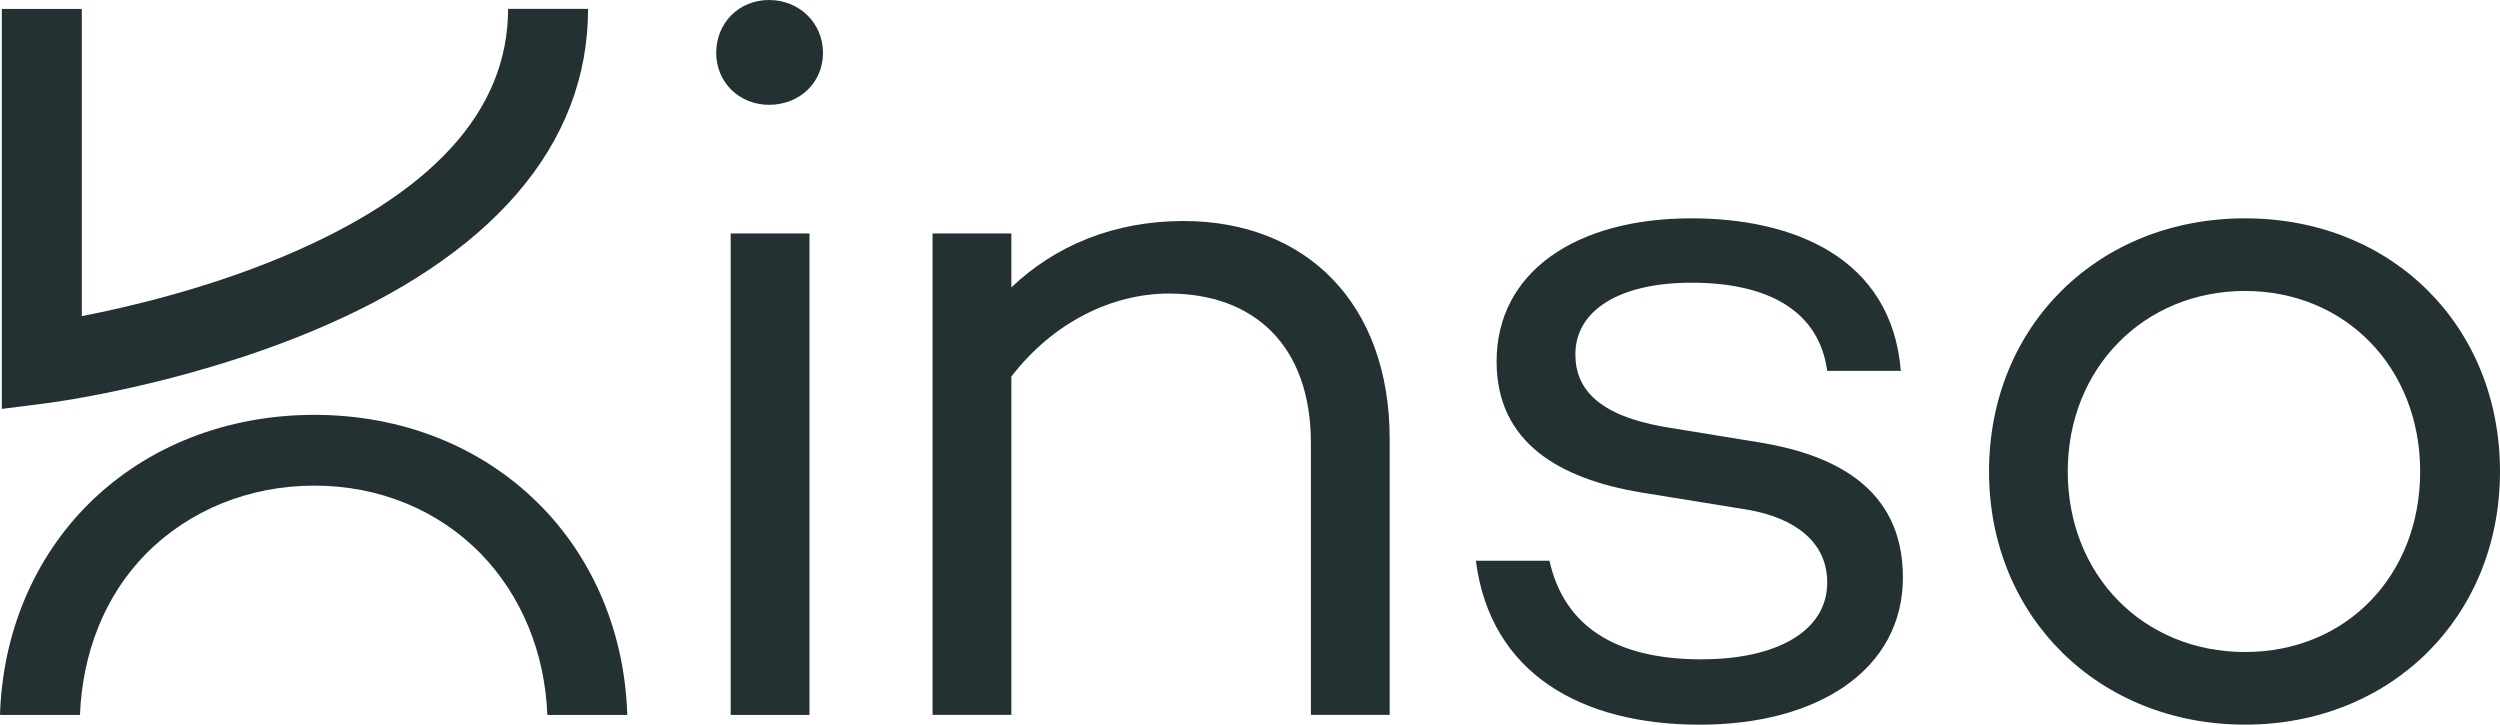
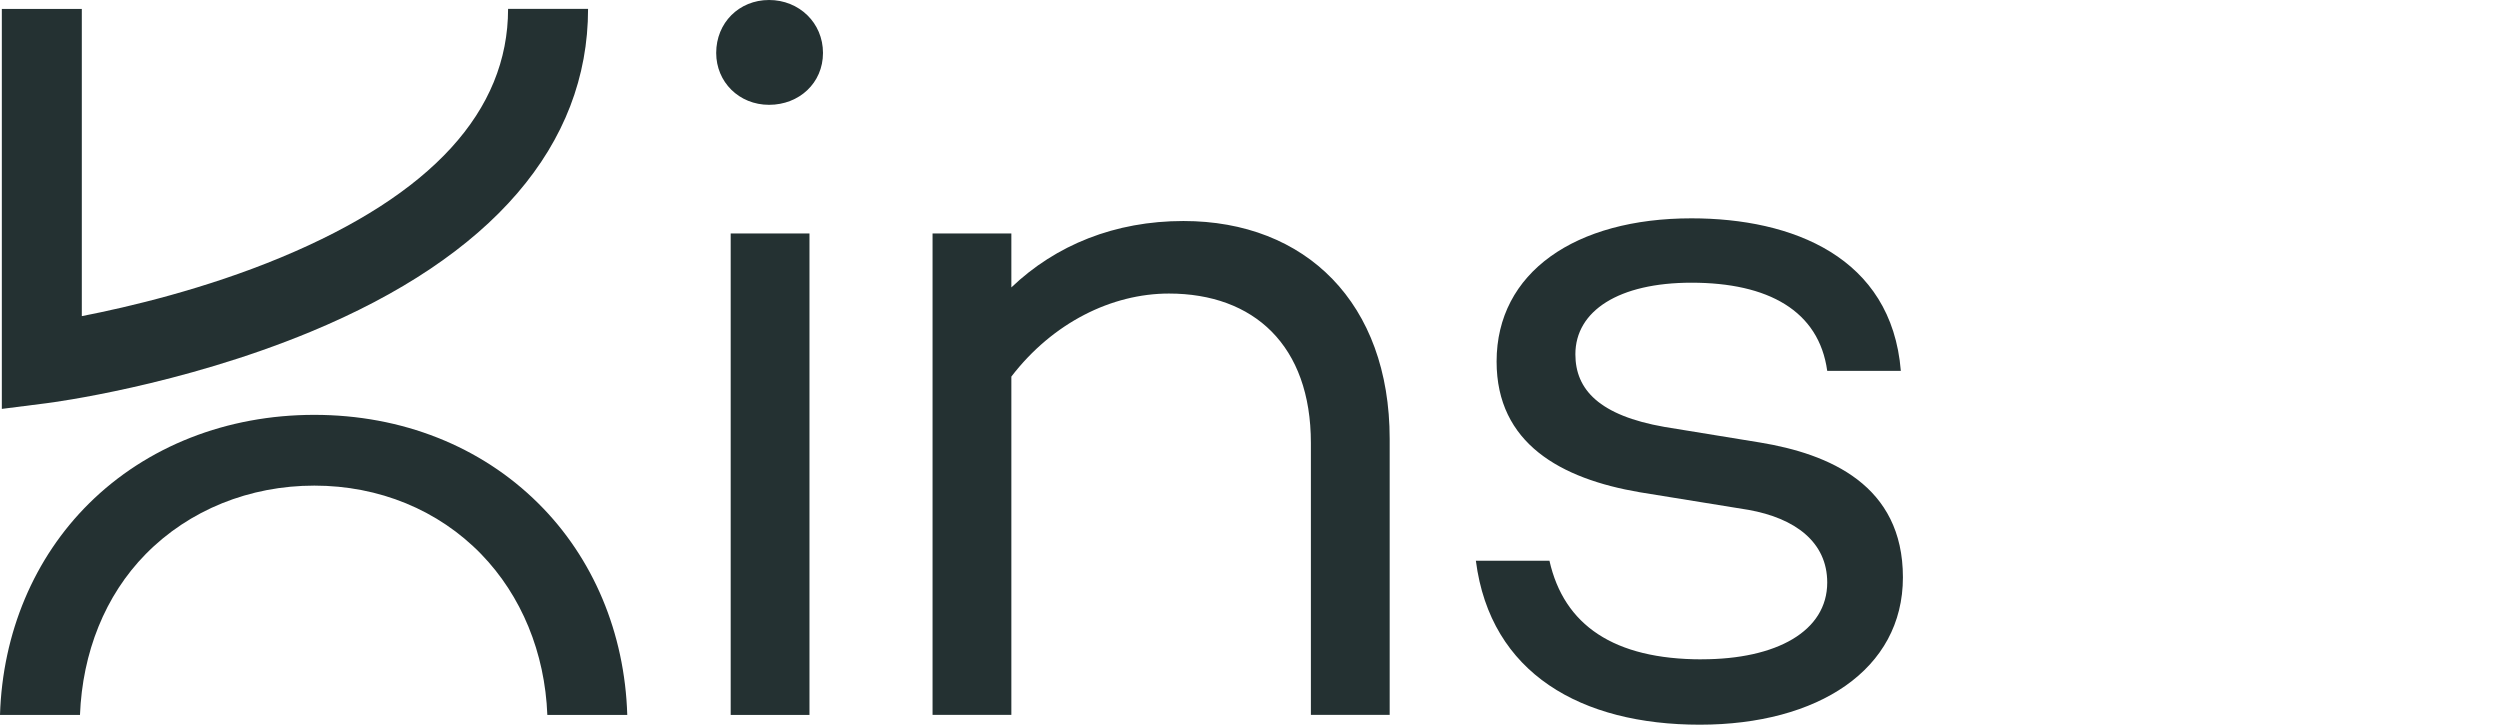
<svg xmlns="http://www.w3.org/2000/svg" fill="none" viewBox="0 0 138 40" height="40" width="138">
  <g clip-path="url(#clip0_3889_45244)">
    <path fill="#243132" d="M39.534 2.922C39.534 1.26 40.793 0 42.453 0C44.113 0 45.429 1.26 45.429 2.922C45.429 4.583 44.113 5.786 42.453 5.786C40.793 5.786 39.534 4.526 39.534 2.922ZM44.683 12.887V39.463H40.334V12.887H44.683Z" />
    <path fill="#243132" d="M76.71 24.226V39.46H72.361V24.453C72.361 19.068 69.213 16.204 64.523 16.204C61.375 16.204 58.115 17.808 55.827 20.787V39.46H51.477V12.886H55.827V15.865C58.287 13.518 61.55 12.2 65.325 12.2C72.077 12.2 76.71 16.726 76.71 24.229V24.226Z" />
    <path fill="#243132" d="M93.939 36.393C98.059 36.393 100.863 34.846 100.863 32.154C100.863 29.921 99.089 28.603 96.514 28.144L90.508 27.171C86.158 26.428 82.612 24.479 82.612 19.956C82.612 15.031 86.961 12.052 93.369 12.052C98.919 12.052 104.413 14.17 104.926 20.473H100.863C100.405 17.152 97.601 15.605 93.369 15.605C89.364 15.605 86.961 17.152 86.961 19.557C86.961 21.503 88.277 22.935 91.881 23.566L97.145 24.425C100.978 25.056 105.041 26.772 105.041 31.869C105.041 36.967 100.35 40.003 93.828 40.003C87.305 40.003 82.27 37.196 81.468 30.954H85.53C86.33 34.504 89.077 36.396 93.942 36.396L93.939 36.393Z" />
-     <path fill="#243132" d="M138 26.026C138 34.045 131.994 40 123.926 40C115.858 40 109.794 34.045 109.794 26.026C109.794 18.007 115.8 12.052 123.926 12.052C132.051 12.052 138 18.007 138 26.026ZM133.593 26.026C133.593 20.297 129.473 16.061 123.923 16.061C118.372 16.061 114.14 20.3 114.14 26.026C114.14 31.752 118.318 35.991 123.923 35.991C129.528 35.991 133.593 31.752 133.593 26.026Z" />
    <path fill="#243132" d="M0.101 22.576V0.494H4.516V17.45C7.096 16.948 11.334 15.949 15.511 14.21C23.828 10.749 28.046 6.134 28.046 0.491H32.461C32.461 8.005 27.157 14.17 17.125 18.323C9.949 21.293 2.885 22.218 2.586 22.255L0.101 22.571V22.576Z" />
    <path fill="#243132" d="M30.213 39.464C30.081 36.028 28.785 32.88 26.56 30.586C24.192 28.15 20.924 26.806 17.351 26.806C13.779 26.806 10.442 28.147 8.045 30.584C5.789 32.877 4.55 36.028 4.415 39.464H0C0.138 34.932 1.884 30.79 4.92 27.785C8.102 24.637 12.518 22.9 17.349 22.9C22.18 22.9 26.54 24.634 29.714 27.785C32.748 30.793 34.488 34.937 34.625 39.464H30.21H30.213Z" />
  </g>
  <defs>
    <clipPath id="clip0_3889_45244">
      <rect fill="white" height="40" width="138" />
    </clipPath>
  </defs>
</svg>